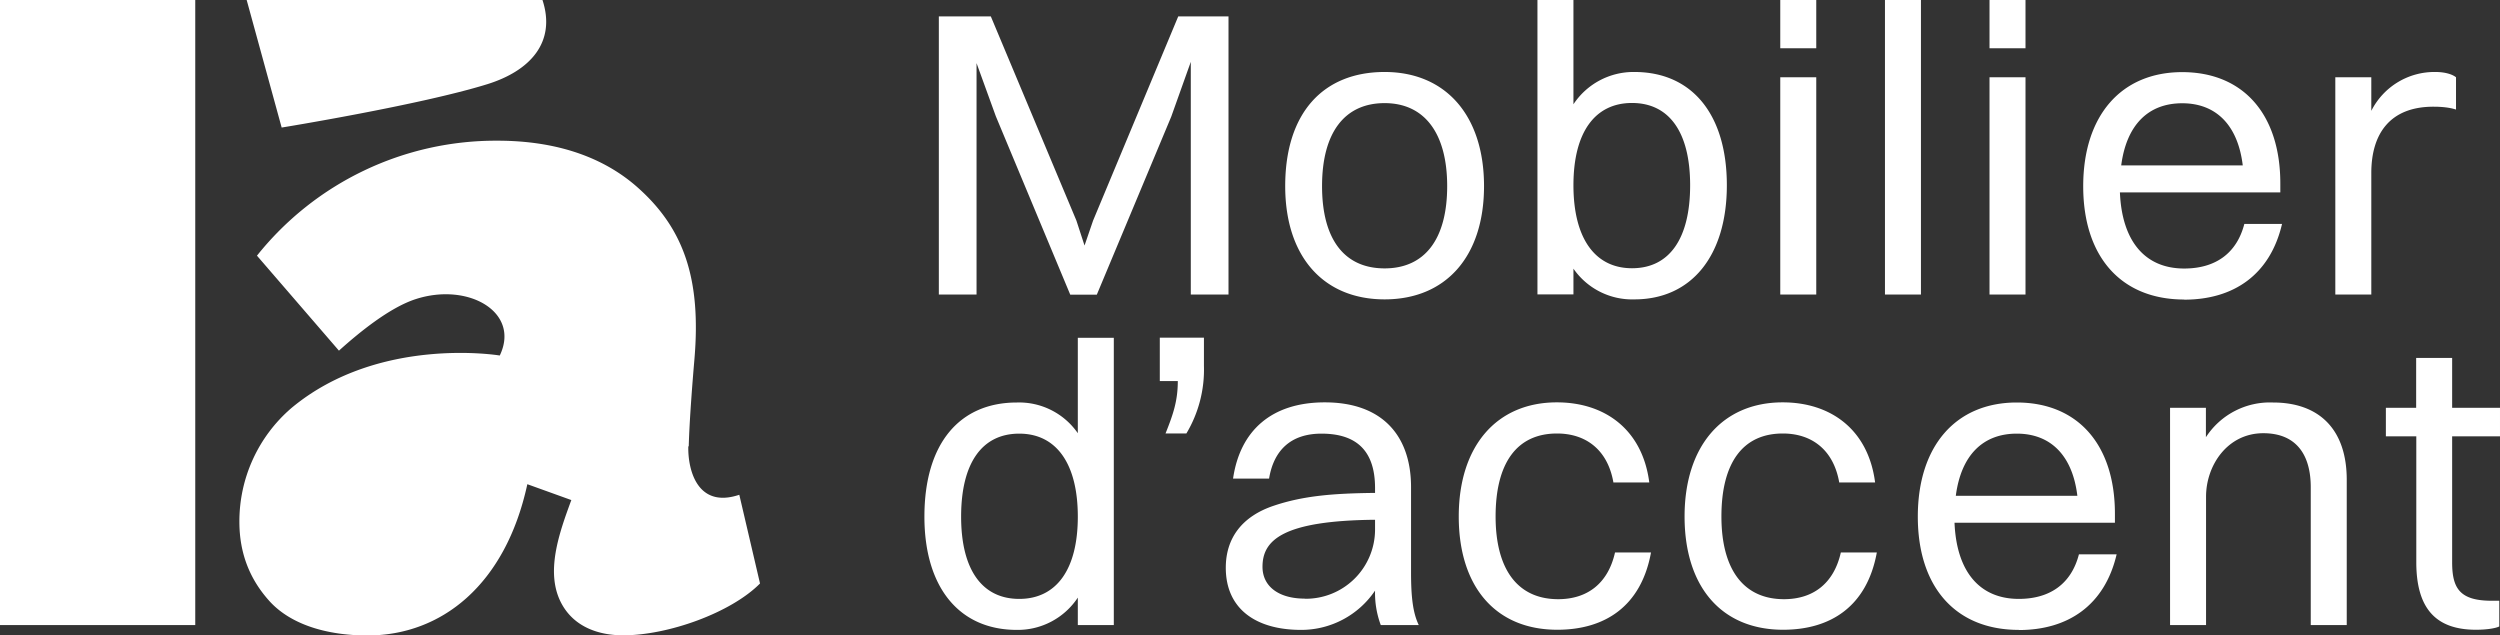
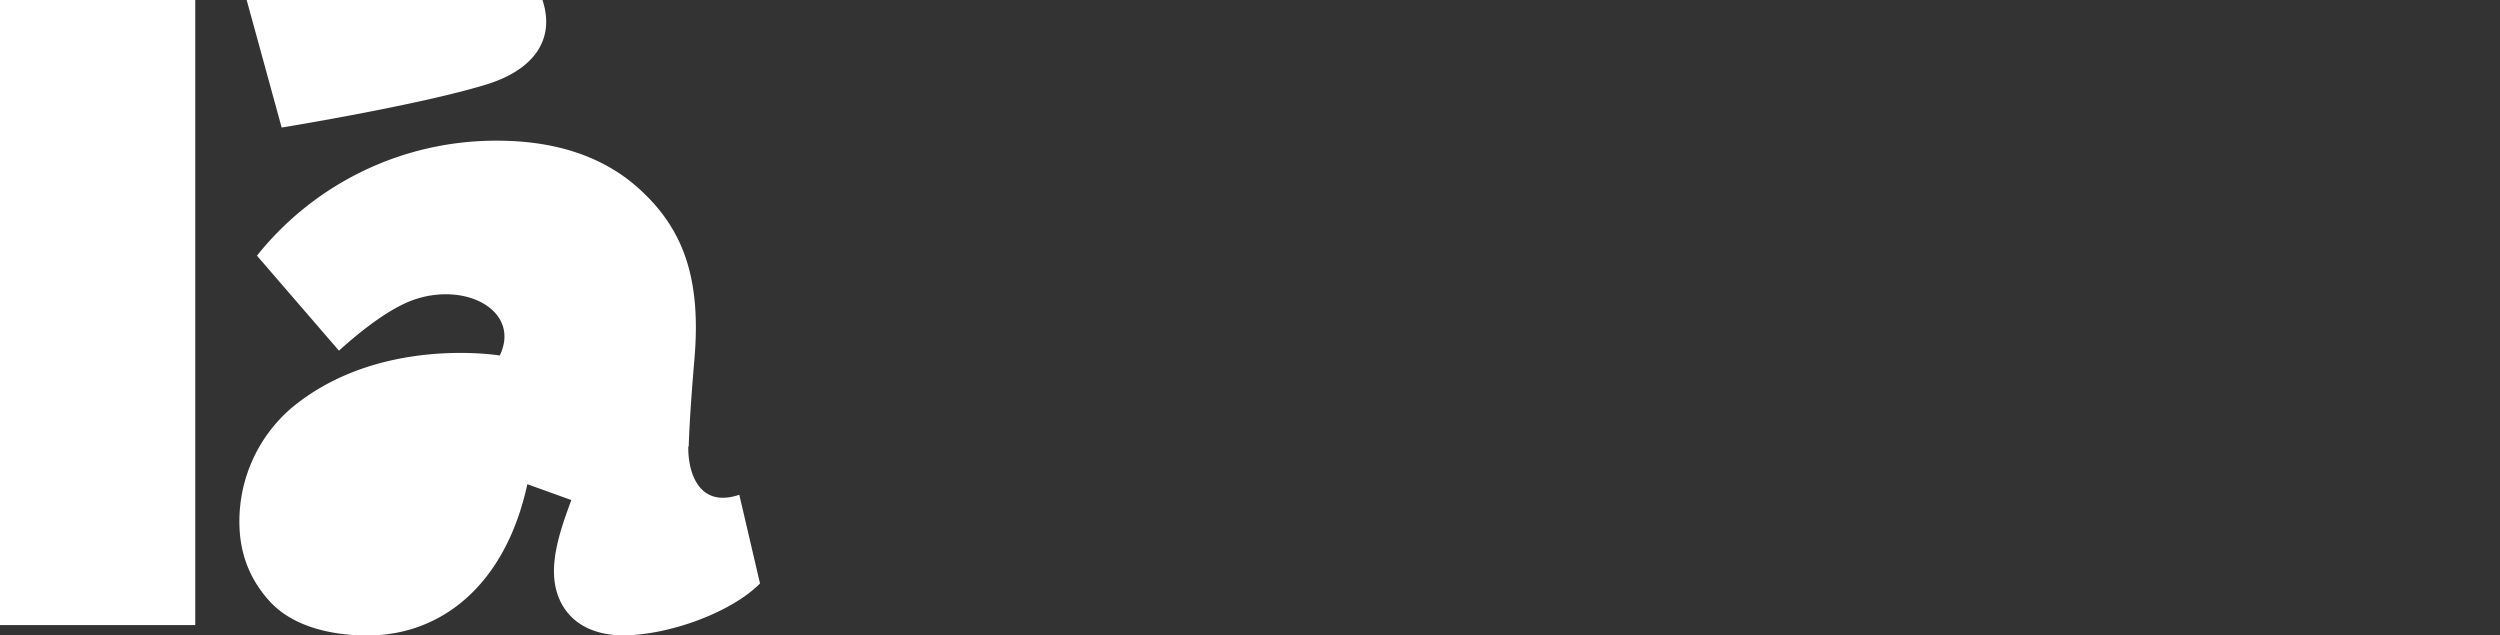
<svg xmlns="http://www.w3.org/2000/svg" id="Layer_1" data-name="Layer 1" viewBox="0 0 175.03 44.49">
  <rect x="0" y="0" width="175.03" height="44.49" fill="#333333" stroke="none" />
  <defs>
    <style>.cls-1{fill:#fff}</style>
  </defs>
  <path class="cls-1" d="M0 0h13.67v43.76H0zM48.22 31.25c.05-1.85.27-4.62.4-6.12.47-5.55-.71-9.1-3.96-11.99-2.06-1.84-5.19-3.29-9.84-3.29a21.4 21.4 0 0 0-16.83 8.05l5.74 6.65c1.41-1.27 3.55-3.02 5.38-3.61 3.67-1.19 7.34.91 5.88 3.95 0 0-8.48-1.42-14.59 3.68a10.46 10.46 0 0 0-3.64 7.96c0 2.18.71 4.01 2.11 5.56 1.5 1.65 4.04 2.4 6.86 2.4 5.17 0 9.66-3.53 11.19-10.59L40 35.01c-.86 2.33-1.85 5.1-.68 7.26.92 1.69 2.69 2.21 4.31 2.21 3.15 0 7.55-1.58 9.58-3.63l-1.45-6.21c-2.95.99-3.61-1.77-3.57-3.39ZM37.97 0h-20.7l2.45 8.93s9.72-1.58 14.41-3.04c2.98-.93 4.82-2.93 3.85-5.89Z" />
  <g>
-     <path class="cls-1" d="M65.73 1.15h3.64l5.99 14.29.57 1.75.6-1.75 5.96-14.29h3.52v19.47h-2.64V4.33L82 8.17l-5.21 12.46h-1.86L69.72 8.14l-1.35-3.72v16.2h-2.64V1.15ZM89.98 13.03c0-5.16 2.69-7.99 6.96-7.99s6.96 3.04 6.96 7.99-2.69 7.93-6.96 7.93-6.96-2.98-6.96-7.93Zm11.34 0c0-3.69-1.58-5.81-4.38-5.81s-4.38 2.06-4.38 5.81 1.58 5.76 4.38 5.76 4.38-2.03 4.38-5.76ZM107.64 20.62V0h2.52v7.3a5.04 5.04 0 0 1 4.27-2.26c4.04 0 6.47 2.98 6.47 7.93s-2.49 7.99-6.47 7.99a5 5 0 0 1-4.27-2.15v1.8h-2.52Zm2.52-7.65c0 3.69 1.49 5.81 4.1 5.81s4.07-2.06 4.07-5.81-1.49-5.76-4.07-5.76-4.1 2.03-4.1 5.76ZM124.64 0h2.52v3.38h-2.52V0Zm0 5.41h2.52v15.21h-2.52V5.41ZM131.97 0h2.52v20.62h-2.52V0ZM139.29 0h2.52v3.38h-2.52V0Zm0 5.41h2.52v15.21h-2.52V5.41ZM152.92 20.97c-4.41 0-7.07-2.98-7.07-7.93s2.66-7.99 6.93-7.99 6.87 2.95 6.87 7.79v.63h-11.23c.14 3.41 1.75 5.33 4.5 5.33 2.15 0 3.67-1.03 4.21-3.12h2.64c-.83 3.55-3.38 5.3-6.85 5.3Zm-4.41-9.39h8.51c-.34-2.81-1.86-4.35-4.24-4.35s-3.9 1.52-4.27 4.35ZM163.5 5.41h2.52v2.35a4.95 4.95 0 0 1 4.5-2.72c.6 0 1.15.14 1.43.37v2.26c-.43-.14-.97-.2-1.58-.2-3.04 0-4.35 1.89-4.35 4.64v8.51h-2.52V5.41ZM64.72 36.17c0-5.16 2.49-7.99 6.47-7.99a5 5 0 0 1 4.27 2.15v-6.68h2.52v20.11h-2.52v-1.92a5.04 5.04 0 0 1-4.27 2.26c-4.04 0-6.47-2.98-6.47-7.93Zm10.74 0c0-3.69-1.49-5.81-4.1-5.81s-4.07 2.06-4.07 5.81 1.49 5.76 4.07 5.76 4.1-2.03 4.1-5.76ZM81.2 23.64h3.09v1.98a8.7 8.7 0 0 1-1.23 4.73H81.6c.54-1.35.86-2.29.86-3.67H81.2v-3.04ZM86.33 33.5c.49-3.35 2.69-5.33 6.42-5.33 4.07 0 6.04 2.38 6.04 5.93v5.99c0 1.75.14 2.84.54 3.67h-2.66a6.45 6.45 0 0 1-.4-2.41 6.23 6.23 0 0 1-5.18 2.75c-3.15 0-5.27-1.46-5.27-4.35 0-2.09 1.15-3.61 3.38-4.35 2.06-.69 4.15-.86 7.07-.89v-.34c0-2.46-1.15-3.81-3.75-3.81-2.18 0-3.35 1.2-3.67 3.15h-2.52Zm5.01 8.42a4.85 4.85 0 0 0 4.93-4.81v-.72c-6.47.06-7.88 1.43-7.88 3.29 0 1.4 1.17 2.23 2.95 2.23ZM112.96 33.79c-.4-2.32-1.95-3.44-3.95-3.44-2.81 0-4.3 2.06-4.3 5.81s1.58 5.79 4.38 5.79c2.03 0 3.49-1.09 3.98-3.27h2.52c-.69 3.78-3.24 5.41-6.56 5.41-4.32 0-6.9-3.01-6.9-7.93s2.64-7.99 6.87-7.99c3.35 0 5.99 1.89 6.47 5.61h-2.52ZM128.77 33.79c-.4-2.32-1.95-3.44-3.95-3.44-2.81 0-4.3 2.06-4.3 5.81s1.58 5.79 4.38 5.79c2.03 0 3.49-1.09 3.98-3.27h2.52c-.69 3.78-3.24 5.41-6.56 5.41-4.32 0-6.9-3.01-6.9-7.93s2.64-7.99 6.87-7.99c3.35 0 5.99 1.89 6.47 5.61h-2.52ZM141.34 44.1c-4.41 0-7.07-2.98-7.07-7.93s2.66-7.99 6.93-7.99 6.87 2.95 6.87 7.79v.63h-11.23c.14 3.41 1.75 5.33 4.5 5.33 2.15 0 3.67-1.03 4.21-3.12h2.64c-.83 3.55-3.38 5.3-6.85 5.3Zm-4.41-9.39h8.51c-.34-2.81-1.86-4.35-4.24-4.35s-3.9 1.52-4.27 4.35ZM151.92 28.55h2.52v2.06a5.34 5.34 0 0 1 4.7-2.43c3.24 0 5.16 1.89 5.16 5.41v10.17h-2.52v-9.65c0-2.29-1.03-3.78-3.32-3.78-2.52 0-4.01 2.26-4.01 4.44v8.99h-2.52V28.55ZM169.16 30.55h-2.12v-2h2.12v-3.49h2.52v3.49h3.35v2h-3.35v8.82c0 1.83.54 2.69 2.78 2.69h.52v1.8c-.29.14-.92.23-1.63.23-2.84 0-4.18-1.52-4.18-4.73v-8.82Z" />
-   </g>
+     </g>
</svg>